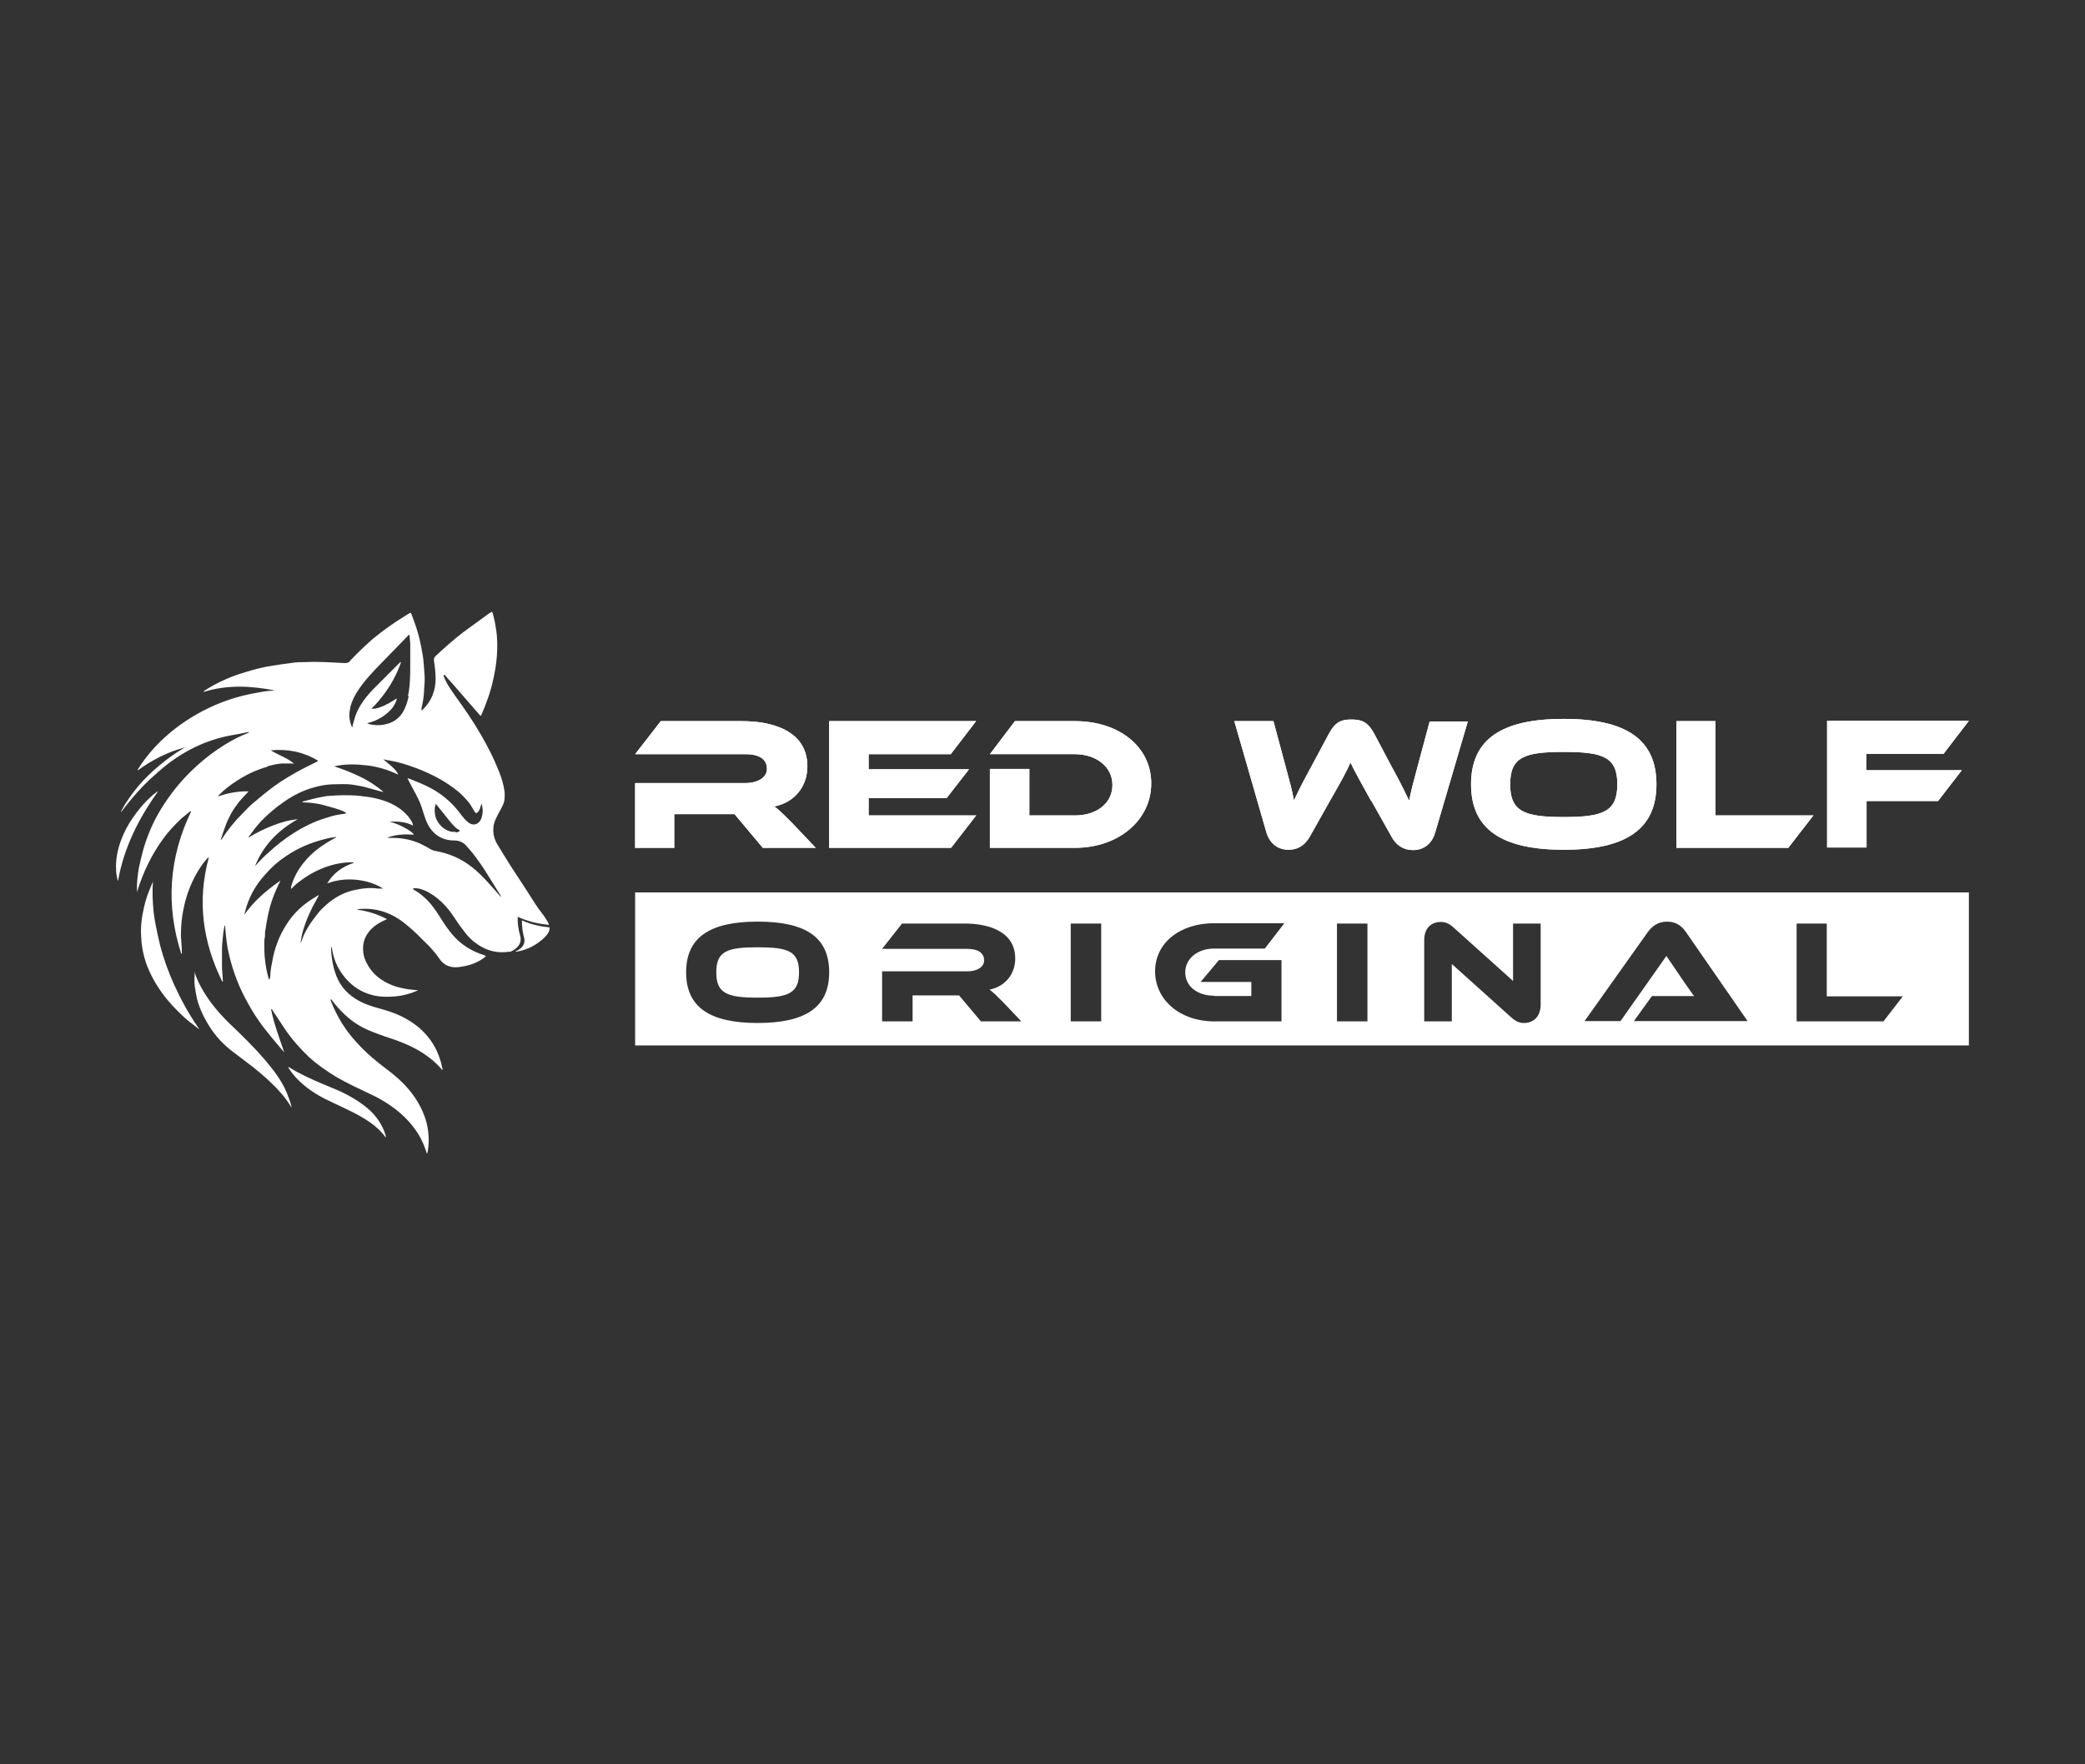
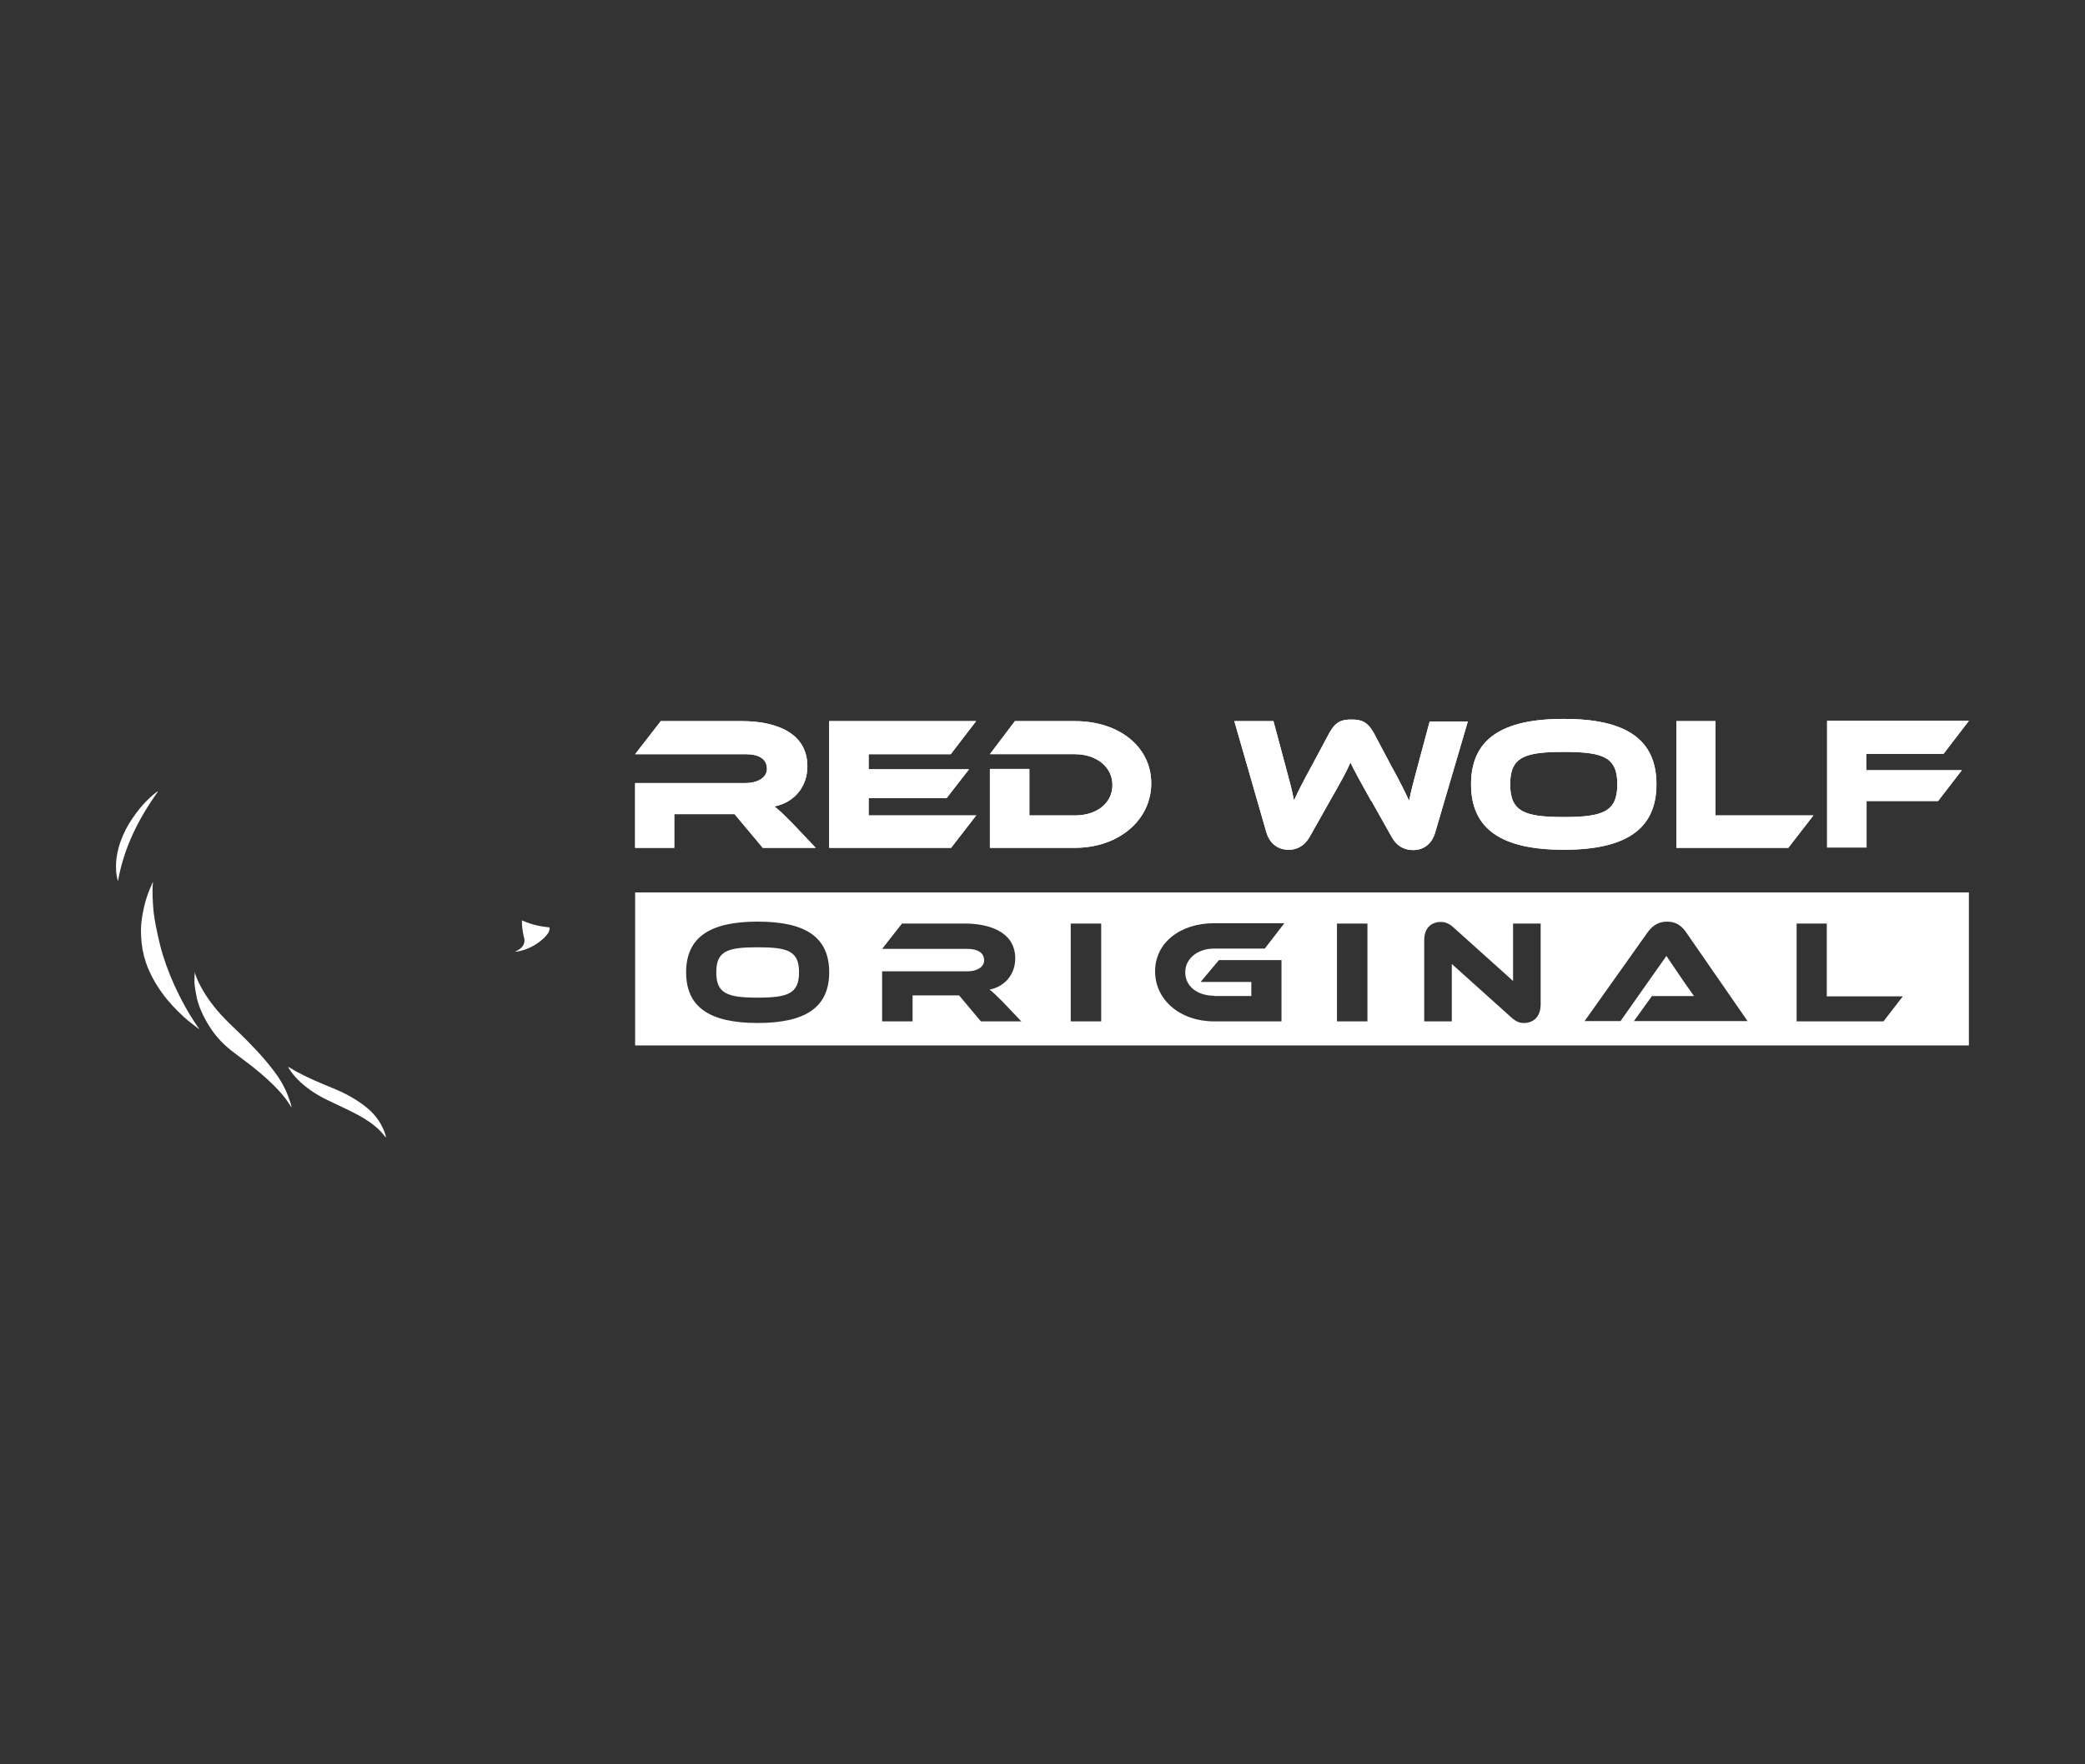
<svg xmlns="http://www.w3.org/2000/svg" id="Layer_1" data-name="Layer 1" viewBox="0 0 65 55">
  <rect x="0" y="0" width="65" height="55" fill="#333333" stroke="none" />
  <defs>
    <style>      .cls-1 {        fill: #fff;      }    </style>
  </defs>
  <g>
    <path class="cls-1" d="M6.07,30.29c0,.15-.02.29,0,.44.02.13.04.27.07.4.09.35.25.66.45.96.19.28.43.52.7.72.19.15.39.29.58.44.3.24.59.49.85.78.13.14.24.29.34.45,0,.01.02.02.02.03,0,0,0,0,.01,0-.02-.08-.04-.16-.07-.23-.11-.34-.29-.65-.51-.93-.32-.42-.69-.8-1.07-1.17-.19-.18-.39-.37-.57-.57-.27-.3-.5-.62-.68-.99-.04-.09-.08-.18-.11-.27,0-.02-.01-.03-.02-.05Z" />
    <path class="cls-1" d="M4.77,27.49s-.04.07-.05.11c-.1.22-.18.45-.23.68-.07.3-.11.6-.09.91.01.28.06.55.15.82.12.34.29.65.5.94.2.28.44.53.69.76.14.13.3.24.45.36,0,0,0,0,.02,0-.02-.02-.03-.04-.04-.05-.29-.42-.53-.86-.74-1.32-.18-.4-.33-.81-.44-1.24-.05-.2-.09-.39-.13-.59-.03-.14-.05-.28-.07-.43-.03-.32-.05-.64-.02-.96,0,0,0,0-.01,0Z" />
    <path class="cls-1" d="M8.98,33.26s.03.05.04.07c.08.12.17.23.27.33.25.25.55.45.87.61.2.1.41.19.61.29.25.12.51.25.74.41.19.13.36.28.5.47,0,0,0,0,.02.02,0-.07-.03-.13-.05-.19-.13-.33-.34-.59-.62-.8-.3-.23-.64-.41-.99-.55-.39-.16-.77-.32-1.14-.52-.07-.04-.13-.08-.2-.12-.01,0-.03-.01-.04-.02,0,0,0,0-.01,0Z" />
    <path class="cls-1" d="M4.91,24.67s-.09.07-.13.1c-.15.13-.29.27-.42.43-.16.2-.31.41-.43.64-.13.25-.23.52-.28.8-.03.16-.04.32-.03.48,0,.1.02.2.04.29,0,.02.01.03.02.05.18-1.03.64-1.94,1.24-2.78,0,0,0,0-.01-.01Z" />
-     <path class="cls-1" d="M7.76,22.81s0,.01,0,.02c-.01,0-.02.02-.03.02-.46.18-.87.44-1.26.74-.24.19-.47.4-.68.62-.29.31-.55.65-.77,1.01-.24.39-.42.81-.55,1.25-.05.19-.1.39-.14.58-.04.24-.07.48-.06.73,0,0,0,.02,0,.03.18-.59.44-1.14.8-1.64.17-.24.37-.45.58-.65.09-.08.19-.15.28-.23,0,0,.01,0,.03,0-.69,1.44-.8,2.92-.31,4.44h.02s0-.02,0-.03c0-.17-.02-.35-.03-.52,0-.2.01-.41.04-.61.07-.49.22-.95.47-1.38.09-.15.19-.3.31-.43,0-.01.02-.02.05-.03-.37,1.36-.19,2.64.42,3.87,0,0,.01,0,.02,0-.01-.14-.02-.29-.03-.43,0-.15,0-.29,0-.44,0-.15,0-.29.02-.44.01-.14.03-.29.06-.44.01.02.02.02.02.03.01.14.02.29.04.43.02.17.05.33.09.49.12.5.3.97.55,1.42.15.28.32.55.52.81.18.23.36.45.55.67.03.03.06.07.09.1-.15-.44-.32-.88-.41-1.34.04,0,.04.02.05.04.13.2.26.39.39.59.21.31.46.59.73.85.26.24.55.44.86.63.34.2.7.36,1.05.53.35.16.67.36.96.61.35.31.62.67.77,1.11.02.05.03.09.05.15.03-.06.03-.13.04-.19.02-.16.02-.33,0-.49-.02-.18-.06-.36-.13-.53-.11-.29-.27-.55-.47-.79-.2-.24-.43-.44-.67-.62-.33-.25-.65-.51-.93-.82-.37-.39-.65-.84-.84-1.34,0-.01,0-.03,0-.05.01,0,.02.02.03.03.12.16.25.31.4.45.25.24.54.42.86.54.24.1.49.18.73.26.3.11.6.24.87.42.2.13.38.28.54.46.01.02.03.03.04.05,0,0,.01,0,.02-.01-.03-.1-.04-.21-.08-.31-.09-.29-.23-.54-.43-.77-.2-.23-.45-.41-.72-.55-.25-.13-.51-.21-.77-.28-.25-.07-.49-.15-.71-.29-.32-.2-.54-.48-.65-.85-.06-.18-.09-.37-.11-.56,0-.06-.01-.12-.01-.18,0-.01,0-.03,0-.04,0,0,0,0,.01,0,0,.02.01.04.02.06.06.4.23.74.52,1.03.23.23.5.37.82.44.21.04.42.04.64.02.23-.02.45-.08.66-.17,0,0,.02,0,.04-.02-.05,0-.08-.01-.11-.01-.24-.02-.47-.06-.7-.15-.35-.14-.63-.36-.8-.71-.08-.16-.11-.32-.1-.5.02-.25.14-.44.32-.6.12-.1.25-.17.39-.23,0,0,.01,0,.03-.02-.29-.15-.59-.25-.91-.29,0,0,0-.01,0-.02,0,0,.01,0,.02,0,.52-.05.98.09,1.39.4.22.17.42.35.61.55.09.09.18.17.26.26.1.11.19.22.27.34.15.21.34.28.58.26.28-.03.55-.11.78-.27.02-.01.03-.02.05-.04.01-.01.02-.02.04-.04-.02,0-.03-.02-.04-.02-.4-.12-.74-.33-1.01-.65-.15-.18-.28-.37-.4-.57-.11-.17-.22-.33-.36-.48-.13-.13-.27-.25-.43-.34-.01,0-.03-.02-.04-.04.06-.02.13-.01.19,0,.21.05.39.16.56.29.2.16.36.34.5.55.1.15.2.3.31.44.17.24.38.44.65.57.24.12.5.16.77.12.02,0,.04,0,.06,0h0c.39-.18.33-.43.3-.52-.05-.18-.08-.38-.07-.57.37.17.73.23.97.25,0-.03-.02-.07-.04-.1-.05-.08-.1-.17-.16-.24-.17-.22-.32-.46-.47-.7-.17-.26-.34-.52-.51-.78-.14-.22-.28-.45-.42-.68-.09-.15-.14-.31-.13-.49,0-.11.03-.22.08-.32.04-.09.09-.18.14-.27.06-.11.12-.22.13-.34,0-.08.01-.16,0-.23-.03-.23-.1-.45-.19-.67-.15-.38-.34-.75-.55-1.11-.24-.42-.52-.82-.8-1.21-.11-.16-.23-.32-.31-.5-.02-.04-.03-.07-.05-.11,0-.01,0-.03,0-.04.04,0,.06.02.07.04.05.06.1.12.16.18.27.31.53.61.8.92.04.04.08.09.12.14.01-.02.02-.03.03-.04.15-.35.28-.7.36-1.07.06-.25.1-.51.12-.76.02-.29.02-.58-.03-.86-.02-.15-.05-.29-.09-.44,0-.02-.02-.05-.03-.08-.03.02-.06.03-.09.05-.27.2-.54.39-.81.59-.3.23-.58.48-.86.74-.05.05-.06.1-.05.16.03.18.05.37.05.55,0,.37-.13.7-.4.96,0,0-.01.01-.02.02,0,0,0,0-.02,0,0-.02,0-.04,0-.06.04-.17.07-.35.08-.52,0-.13.02-.25.02-.38,0-.16-.02-.31-.03-.47-.01-.2-.05-.4-.09-.6-.05-.25-.12-.5-.21-.74-.03-.07-.05-.15-.08-.22,0-.01-.02-.03-.03-.05-.06.03-.11.06-.17.1-.35.21-.68.45-1,.71-.24.21-.47.43-.69.66,0,0-.02.02-.02.03-.05.06-.1.07-.18.07-.4-.02-.8-.05-1.2-.03-.16,0-.32,0-.47.03-.19.02-.37.05-.56.08-.3.04-.59.12-.88.21-.41.12-.8.29-1.16.51-.04.03-.08.05-.12.08,0,0,0,0,0,.02.73-.23,1.47-.19,2.2-.05,0,0-.02.01-.03.01-.18,0-.36.04-.54.07-.28.05-.56.12-.83.21-.57.19-1.1.47-1.58.82-.27.2-.53.43-.76.68-.19.21-.36.43-.51.67,0,0,0,.01-.01.04.45-.33.94-.58,1.47-.72,0,0-.02.02-.03.02-.27.16-.52.34-.76.54-.24.2-.47.42-.67.66-.19.23-.37.48-.51.74-.01.02-.02.04-.02.06.06-.08.12-.15.18-.23.23-.29.47-.56.74-.81.17-.15.33-.3.51-.44.37-.29.77-.52,1.2-.69.26-.1.54-.18.82-.23.17-.03.35-.06.52-.1ZM12.74,21.71c-.04.17-.09.34-.18.49-.11.18-.27.3-.47.36-.16.05-.33.06-.49.03-.05,0-.09-.02-.15-.04.02-.01.03-.02.05-.02.2-.05.39-.15.55-.28.14-.11.25-.25.31-.42,0-.02,0-.03.01-.06-.34.23-.64.35-.79.32.15-.14.28-.3.4-.46.2-.27.36-.56.48-.87.02-.04.03-.08.04-.12-.02,0-.03.01-.04.02-.25.25-.5.5-.75.75-.13.13-.25.26-.36.41-.14.19-.25.4-.31.63-.02.07-.04.14-.06.23-.06-.12-.08-.24-.09-.36,0-.11.02-.21.04-.31.05-.18.14-.35.24-.5.2-.3.44-.55.69-.81.25-.26.5-.51.75-.77.05-.05.09-.1.15-.15,0,.02.01.02.01.03,0,.09.02.19.02.28,0,.2,0,.4,0,.6,0,.34,0,.67-.07,1ZM12.08,26.11c.27-.1.54-.11.82-.09-.02-.04-.03-.05-.07-.08-.19-.14-.4-.24-.62-.31-.02,0-.04-.01-.06-.02.25,0,.5,0,.73.13-.01-.03-.02-.06-.02-.08-.05-.1-.11-.19-.19-.27-.15-.16-.32-.27-.52-.36-.3-.13-.62-.19-.94-.22-.17-.02-.35-.02-.52-.02-.14,0-.28.01-.42.02-.05,0-.11.01-.16.02-.11.02-.23.04-.34.07-.11.03-.23.06-.34.09,0,0,0,.01,0,.02.24.01.47.03.7.1.46.12.6.18.67.24-.02,0-.05.02-.07.02-.19.02-.37.06-.54.12-.38.11-.72.28-1.05.49-.27.17-.52.37-.75.58-.15.13-.29.27-.42.42,0,0-.02.01-.02.02.26-.65.72-1.12,1.33-1.46-.27.02-.53.1-.79.2-.25.1-.5.22-.74.37,0-.02,0-.03.01-.03.12-.17.24-.33.38-.48.22-.23.46-.43.72-.61.29-.2.6-.36.95-.45.17-.05.35-.08.53-.09.21,0,.43-.02.64.01.13.02.26.04.38.07.18.05.36.1.54.15.01,0,.02,0,.05,0-.23-.19-.47-.35-.73-.47-.26-.13-.53-.23-.8-.32.34-.08.68-.07,1.02-.03.34.04.67.14.98.29-.05-.1-.12-.18-.21-.26-.08-.07-.17-.14-.26-.22.08.02.14.03.21.04.29.05.56.14.83.24.47.18.91.41,1.3.73.12.1.23.22.33.34.06.08.1.16.15.24.02.03.04.08.08.09.12-.07.12-.19.16-.3.05.15.05.3,0,.45-.06.19-.25.27-.42.13-.08-.06-.13-.13-.19-.2-.15-.21-.32-.4-.52-.56-.19-.16-.41-.29-.63-.39-.17-.08-.33-.14-.5-.21-.01,0-.02,0-.05-.01.07.13.13.25.19.36.1.18.2.37.26.56.04.13.08.26.13.39.07.18.17.33.32.45.17.13.36.18.56.18.16,0,.29.06.39.18.06.07.13.15.19.22.16.21.31.42.45.65.13.21.27.43.4.64.01.02.02.04.03.06-.02,0-.03,0-.03-.02-.11-.12-.21-.24-.32-.36-.19-.21-.38-.41-.61-.58-.32-.24-.68-.39-1.07-.46-.07-.01-.14-.04-.21-.08-.09-.06-.2-.11-.3-.16-.25-.11-.51-.16-.78-.17-.05,0-.11,0-.16,0-.01,0-.02,0-.04,0ZM14.21,25.93c-.17.02-.31-.05-.44-.16-.11-.11-.19-.24-.21-.39-.01-.1-.02-.21.03-.32.03.04.05.06.07.09.12.15.25.31.37.46.09.1.17.21.3.27,0,0,0,0,0,.02-.03.04-.08.05-.13.05ZM7.61,28.54s.02-.08.03-.12c.11-.44.32-.82.62-1.15.19-.22.4-.41.64-.57.23-.16.48-.29.74-.39.23-.09.46-.15.69-.2.05,0,.1-.01.15-.02,0,.01,0,.02-.01.02-.38.2-.73.44-1,.78-.17.21-.3.44-.38.7-.01.04-.02.07-.02.11.02,0,.03,0,.04-.02.05-.05.1-.1.15-.14.15-.12.31-.23.47-.32.37-.2.77-.33,1.2-.34.03,0,.06,0,.09,0,0,0,0,.01,0,.02-.35.12-.63.32-.82.64.68-.26,1.4-.07,1.74.16-.04,0-.08,0-.12,0-.01,0-.02,0-.04,0-.27-.04-.53,0-.79.06-.35.09-.64.27-.9.52-.1.09-.18.19-.26.3-.19.24-.35.5-.44.79,0,0-.01.01-.02.02.02-.13.04-.26.08-.39.04-.13.08-.25.13-.37.05-.12.11-.25.17-.37.06-.12.13-.23.19-.35-.02,0-.03,0-.04.01-.15.09-.3.19-.44.3-.17.14-.32.3-.45.48-.16.23-.29.47-.38.73-.06.16-.1.32-.13.48-.03.15-.06.29-.07.44,0,.05,0,.1-.02.15,0,.01,0,.02-.01.04,0,0-.02-.01-.02-.02-.06-.2-.1-.41-.12-.62-.02-.16-.02-.32-.02-.48,0-.07,0-.15.02-.22,0-.08,0-.16.02-.24.02-.15.05-.31.08-.46.06-.28.15-.55.27-.81.04-.08.07-.16.11-.23,0,0,0,0-.01,0-.43.3-.83.64-1.13,1.08ZM8.33,23.89c.15-.04.3-.08.46-.09.1,0,.21,0,.31,0,.02,0,.04,0,.06.01,0,0,0,0,0-.01-.21-.18-.48-.26-.72-.41.53-.05,1.02.05,1.47.32,0,0,0,.01,0,.02-.02,0-.04.02-.06.03-.22.11-.43.21-.64.33-.3.17-.59.35-.86.57-.17.13-.33.27-.5.41-.1.09-.2.2-.3.3-.24.24-.45.5-.63.78,0,.01-.02.02-.03.03,0,0,0,0-.01,0,.05-.14.09-.28.14-.41.05-.14.11-.27.18-.4.07-.13.16-.25.25-.37.09-.11.19-.21.3-.33-.33-.01-.64.05-.96.16.03-.03.04-.04.05-.06.16-.16.34-.3.53-.42.3-.2.62-.35.97-.45Z" />
    <path class="cls-1" d="M16.08,29.67h0c.28-.04.53-.15.75-.32.09-.07.18-.15.25-.25.04-.06.06-.13.05-.19-.21-.02-.54-.07-.86-.22,0,.17.02.35.06.51.03.08.08.31-.26.46Z" />
  </g>
  <g>
    <g>
      <path class="cls-1" d="M25.42,26.43h-1.64l-.88-1.05h-1.88v1.05h-1.22v-2.02h3.44c.38,0,.67-.17.67-.44,0-.31-.25-.46-.67-.46h-3.44l.8-1.03h2.54c.9,0,2.03.28,2.03,1.41,0,.61-.38,1.12-1.03,1.25.14.1.28.24.56.52l.73.77Z" />
      <path class="cls-1" d="M30.44,25.41l-.79,1.02h-3.8v-3.95h4.58l-.79,1.03h-2.56v.47h3.13l-.7.9h-2.43v.54h3.36Z" />
      <path class="cls-1" d="M33.51,26.43h-2.65v-2.46h1.23v1.45h1.42c.68,0,1.17-.38,1.17-.95s-.51-.96-1.17-.96h-2.65l.78-1.03h1.87c1.38,0,2.38.8,2.38,1.94s-1.01,2.01-2.38,2.01Z" />
      <path class="cls-1" d="M42.74,24.96c-.34-.61-.5-.9-.64-1.19-.12.28-.28.57-.63,1.18l-.63,1.12c-.14.25-.35.42-.67.42s-.58-.18-.69-.54l-1-3.47h1.22l.37,1.38c.12.44.21.77.27,1.09.13-.28.28-.58.56-1.09l.53-.99c.21-.39.41-.44.7-.44s.5.05.71.44l.53,1c.3.54.43.82.56,1.09.06-.31.15-.65.27-1.09l.37-1.38h1.19l-1.02,3.47c-.11.37-.38.54-.69.54s-.53-.16-.67-.42l-.63-1.12Z" />
      <path class="cls-1" d="M51.64,24.45c0,1.41-.97,2.04-2.89,2.04s-2.89-.63-2.89-2.04.96-2.04,2.89-2.04,2.89.63,2.89,2.04ZM50.42,24.45c0-.85-.44-1.01-1.67-1.01s-1.67.16-1.67,1.01.44,1.02,1.67,1.02,1.67-.17,1.67-1.02Z" />
      <path class="cls-1" d="M56.54,25.41l-.79,1.02h-3.49v-3.95h1.22v2.94h3.06Z" />
      <path class="cls-1" d="M61.38,22.47l-.79,1.03h-2.41v.51h2.98l-.74.96h-2.23v1.45h-1.23v-3.95h4.43Z" />
    </g>
    <g>
      <path class="cls-1" d="M25.42,26.43h-1.64l-.88-1.05h-1.88v1.05h-1.22v-2.02h3.44c.38,0,.67-.17.67-.44,0-.31-.25-.46-.67-.46h-3.44l.8-1.03h2.54c.9,0,2.03.28,2.03,1.41,0,.61-.38,1.12-1.03,1.25.14.1.28.24.56.52l.73.77Z" />
      <path class="cls-1" d="M30.44,25.41l-.79,1.02h-3.8v-3.95h4.58l-.79,1.03h-2.56v.47h3.13l-.7.9h-2.43v.54h3.36Z" />
      <path class="cls-1" d="M33.51,26.43h-2.65v-2.46h1.23v1.45h1.42c.68,0,1.17-.38,1.17-.95s-.51-.96-1.17-.96h-2.65l.78-1.03h1.87c1.38,0,2.38.8,2.38,1.94s-1.01,2.01-2.38,2.01Z" />
      <path class="cls-1" d="M42.74,24.96c-.34-.61-.5-.9-.64-1.19-.12.28-.28.57-.63,1.18l-.63,1.12c-.14.25-.35.42-.67.42s-.58-.18-.69-.54l-1-3.47h1.22l.37,1.38c.12.44.21.77.27,1.09.13-.28.28-.58.56-1.09l.53-.99c.21-.39.41-.44.7-.44s.5.05.71.44l.53,1c.3.54.43.82.56,1.09.06-.31.15-.65.27-1.09l.37-1.38h1.19l-1.02,3.47c-.11.37-.38.54-.69.54s-.53-.16-.67-.42l-.63-1.12Z" />
      <path class="cls-1" d="M51.64,24.45c0,1.41-.97,2.04-2.89,2.04s-2.89-.63-2.89-2.04.96-2.04,2.89-2.04,2.89.63,2.89,2.04ZM50.42,24.45c0-.85-.44-1.01-1.67-1.01s-1.67.16-1.67,1.01.44,1.02,1.67,1.02,1.67-.17,1.67-1.02Z" />
      <path class="cls-1" d="M56.54,25.41l-.79,1.02h-3.49v-3.95h1.22v2.94h3.06Z" />
      <path class="cls-1" d="M61.38,22.47l-.79,1.03h-2.41v.51h2.98l-.74.96h-2.23v1.45h-1.23v-3.95h4.43Z" />
    </g>
  </g>
  <g>
    <path class="cls-1" d="M23.62,29.53c-.95,0-1.29.12-1.29.78s.34.79,1.29.79,1.29-.13,1.29-.79-.34-.78-1.29-.78Z" />
    <path class="cls-1" d="M19.8,27.82v4.77h41.58v-4.77H19.8ZM23.62,31.89c-1.49,0-2.23-.49-2.23-1.58s.74-1.58,2.23-1.58,2.23.48,2.23,1.58-.75,1.58-2.23,1.58ZM30.58,31.84l-.68-.81h-1.45v.81h-.95v-1.56h2.66c.29,0,.52-.13.52-.34,0-.24-.2-.36-.52-.36h-2.66l.62-.79h1.96c.69,0,1.57.22,1.57,1.09,0,.47-.3.87-.8.97.11.08.22.19.43.4l.56.59h-1.26ZM34.33,31.84h-.95v-3.05h.95v3.05ZM37.85,31.05h1.16v-.44h-1.58l.57-.68h1.95v1.91h-2.1c-1.06,0-1.84-.67-1.84-1.56s.78-1.5,1.84-1.5h2.19l-.61.79h-1.58c-.51,0-.9.31-.9.74s.37.73.9.73ZM42.63,31.84h-.95v-3.05h.95v3.05ZM48.03,31.31c0,.41-.25.58-.52.58-.12,0-.23-.03-.38-.16l-1.87-1.68v1.79h-.86v-2.53c0-.41.25-.57.52-.57.11,0,.23.03.38.16l1.87,1.68v-1.79h.86v2.53ZM50.93,31.84l.57-.79h.77c.18,0,.4,0,.54,0-.08-.11-.21-.3-.31-.44l-.55-.81-1.43,2.03h-1.12l1.96-2.76c.13-.18.31-.34.61-.34s.47.15.6.34l1.91,2.76h-3.55ZM58.71,31.84h-2.7v-3.05h.94v2.27h2.37l-.61.79Z" />
  </g>
</svg>